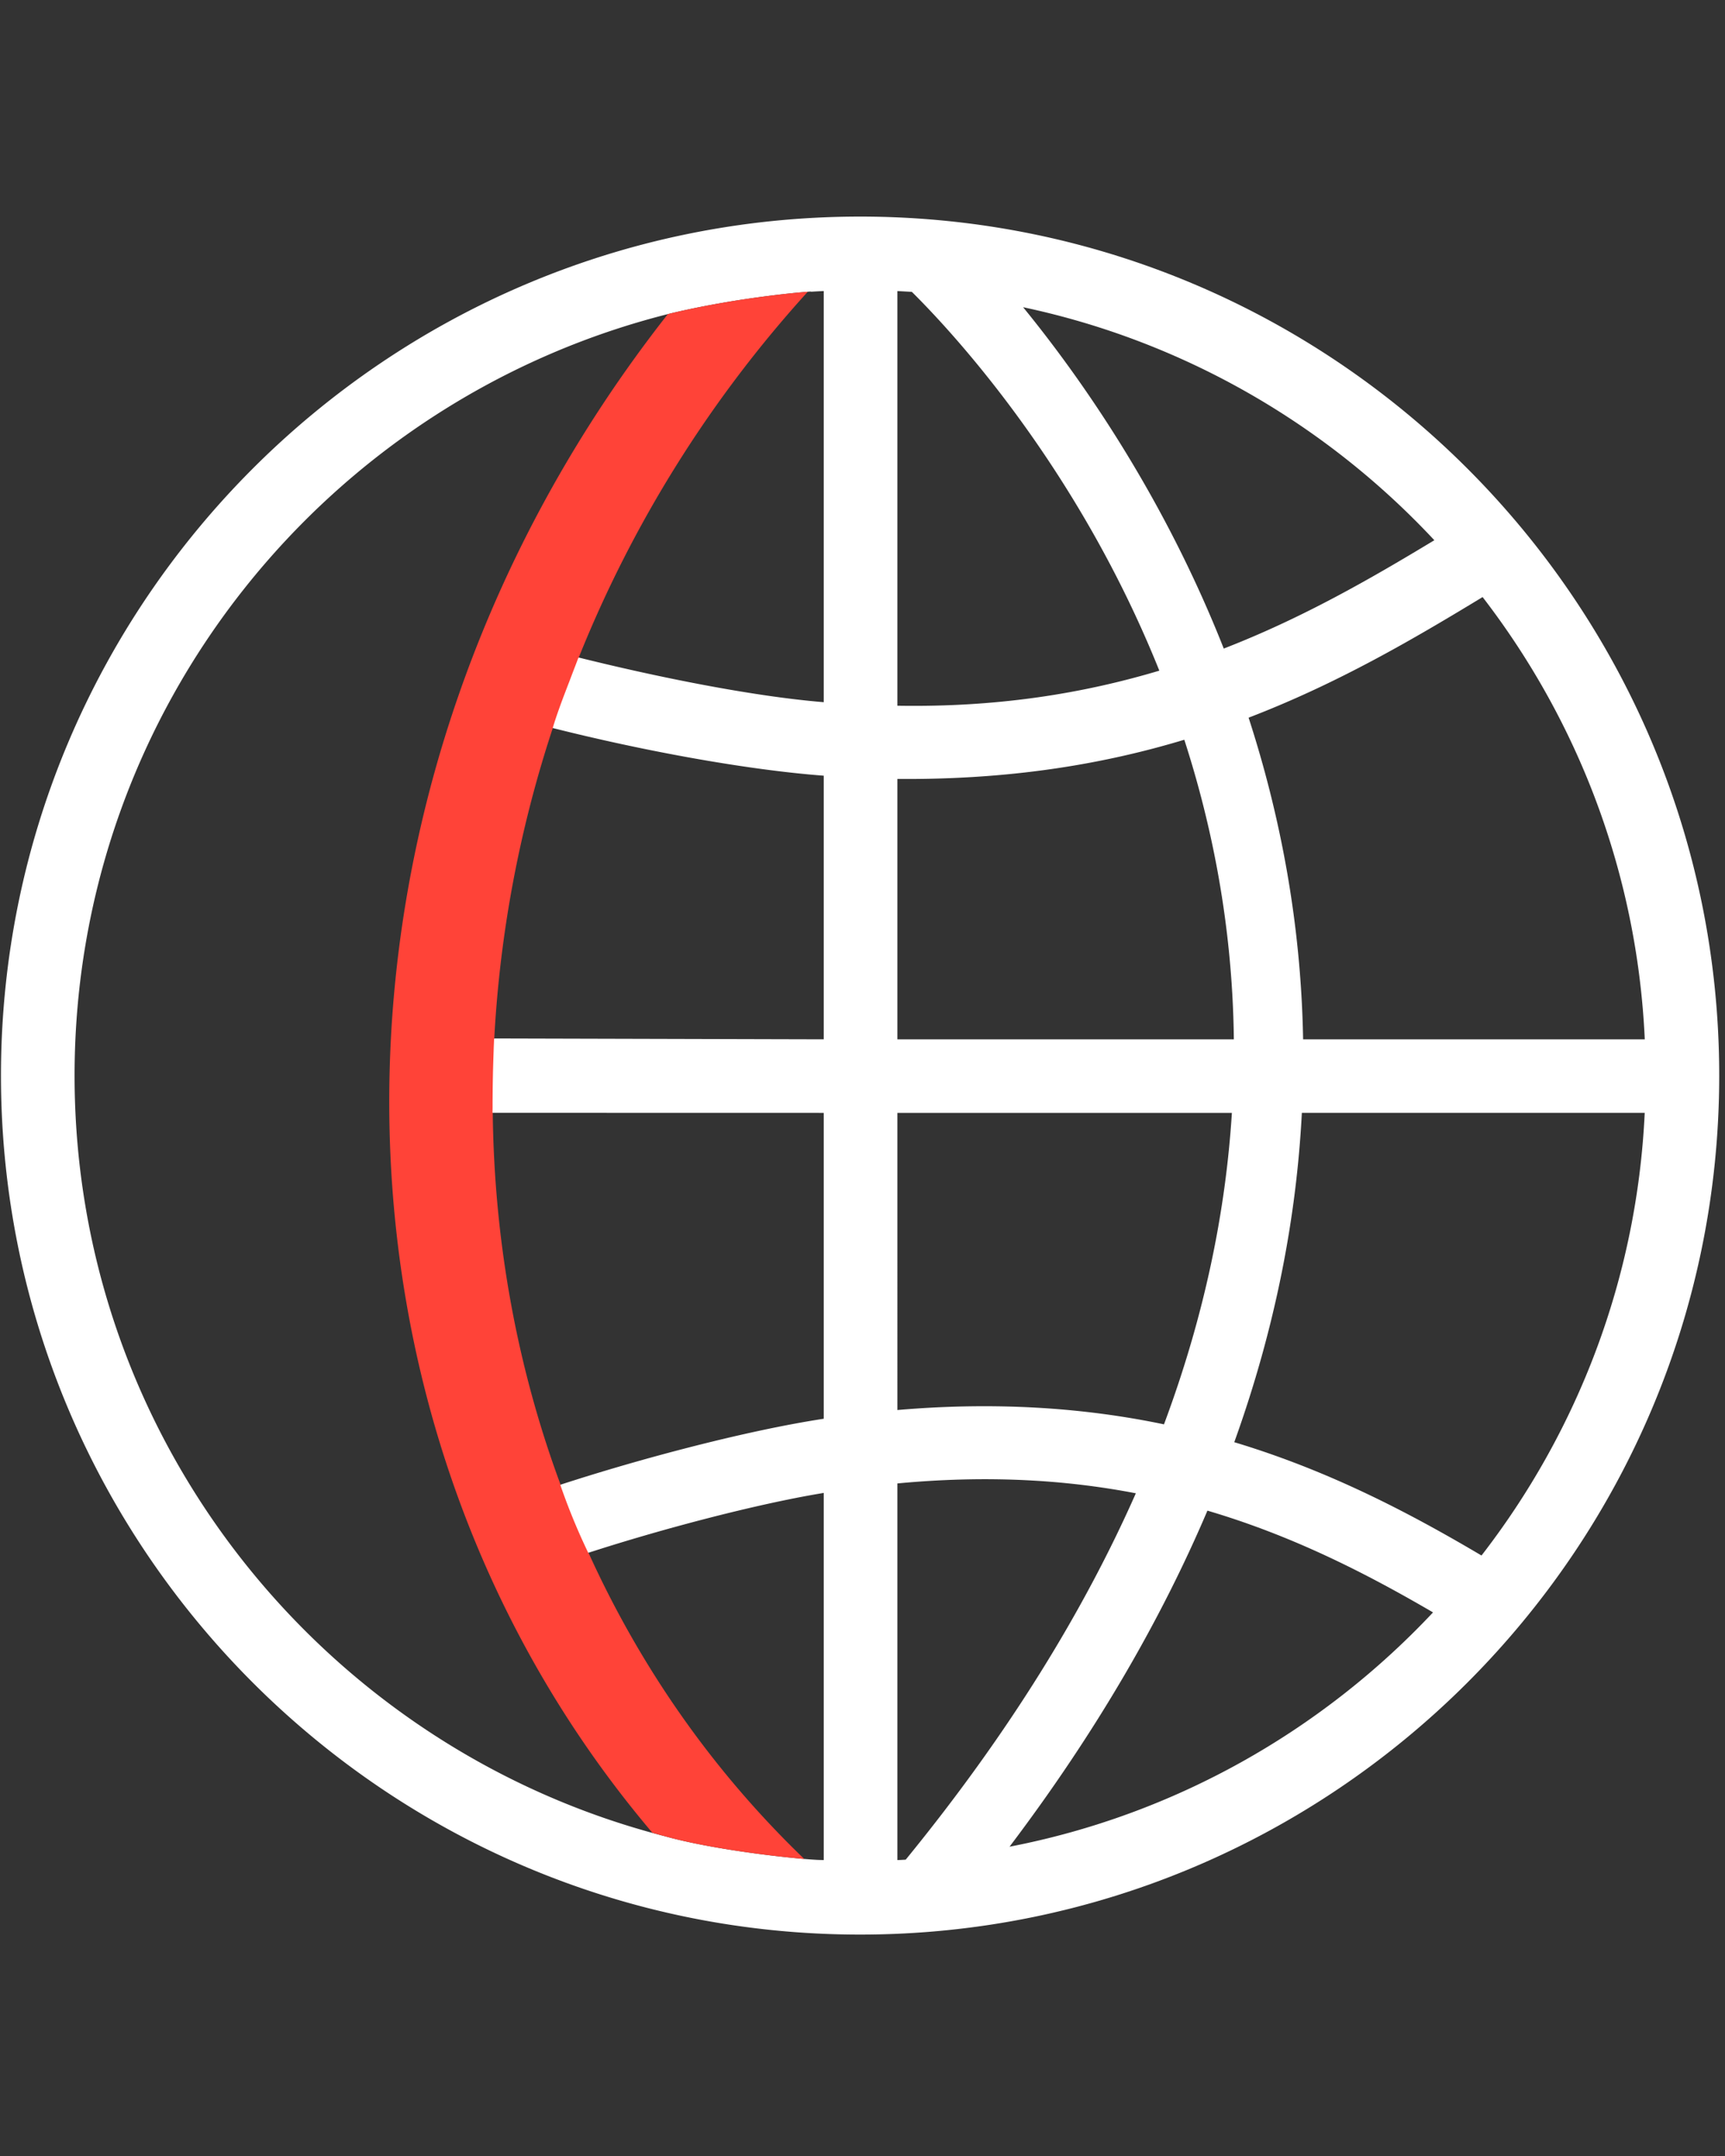
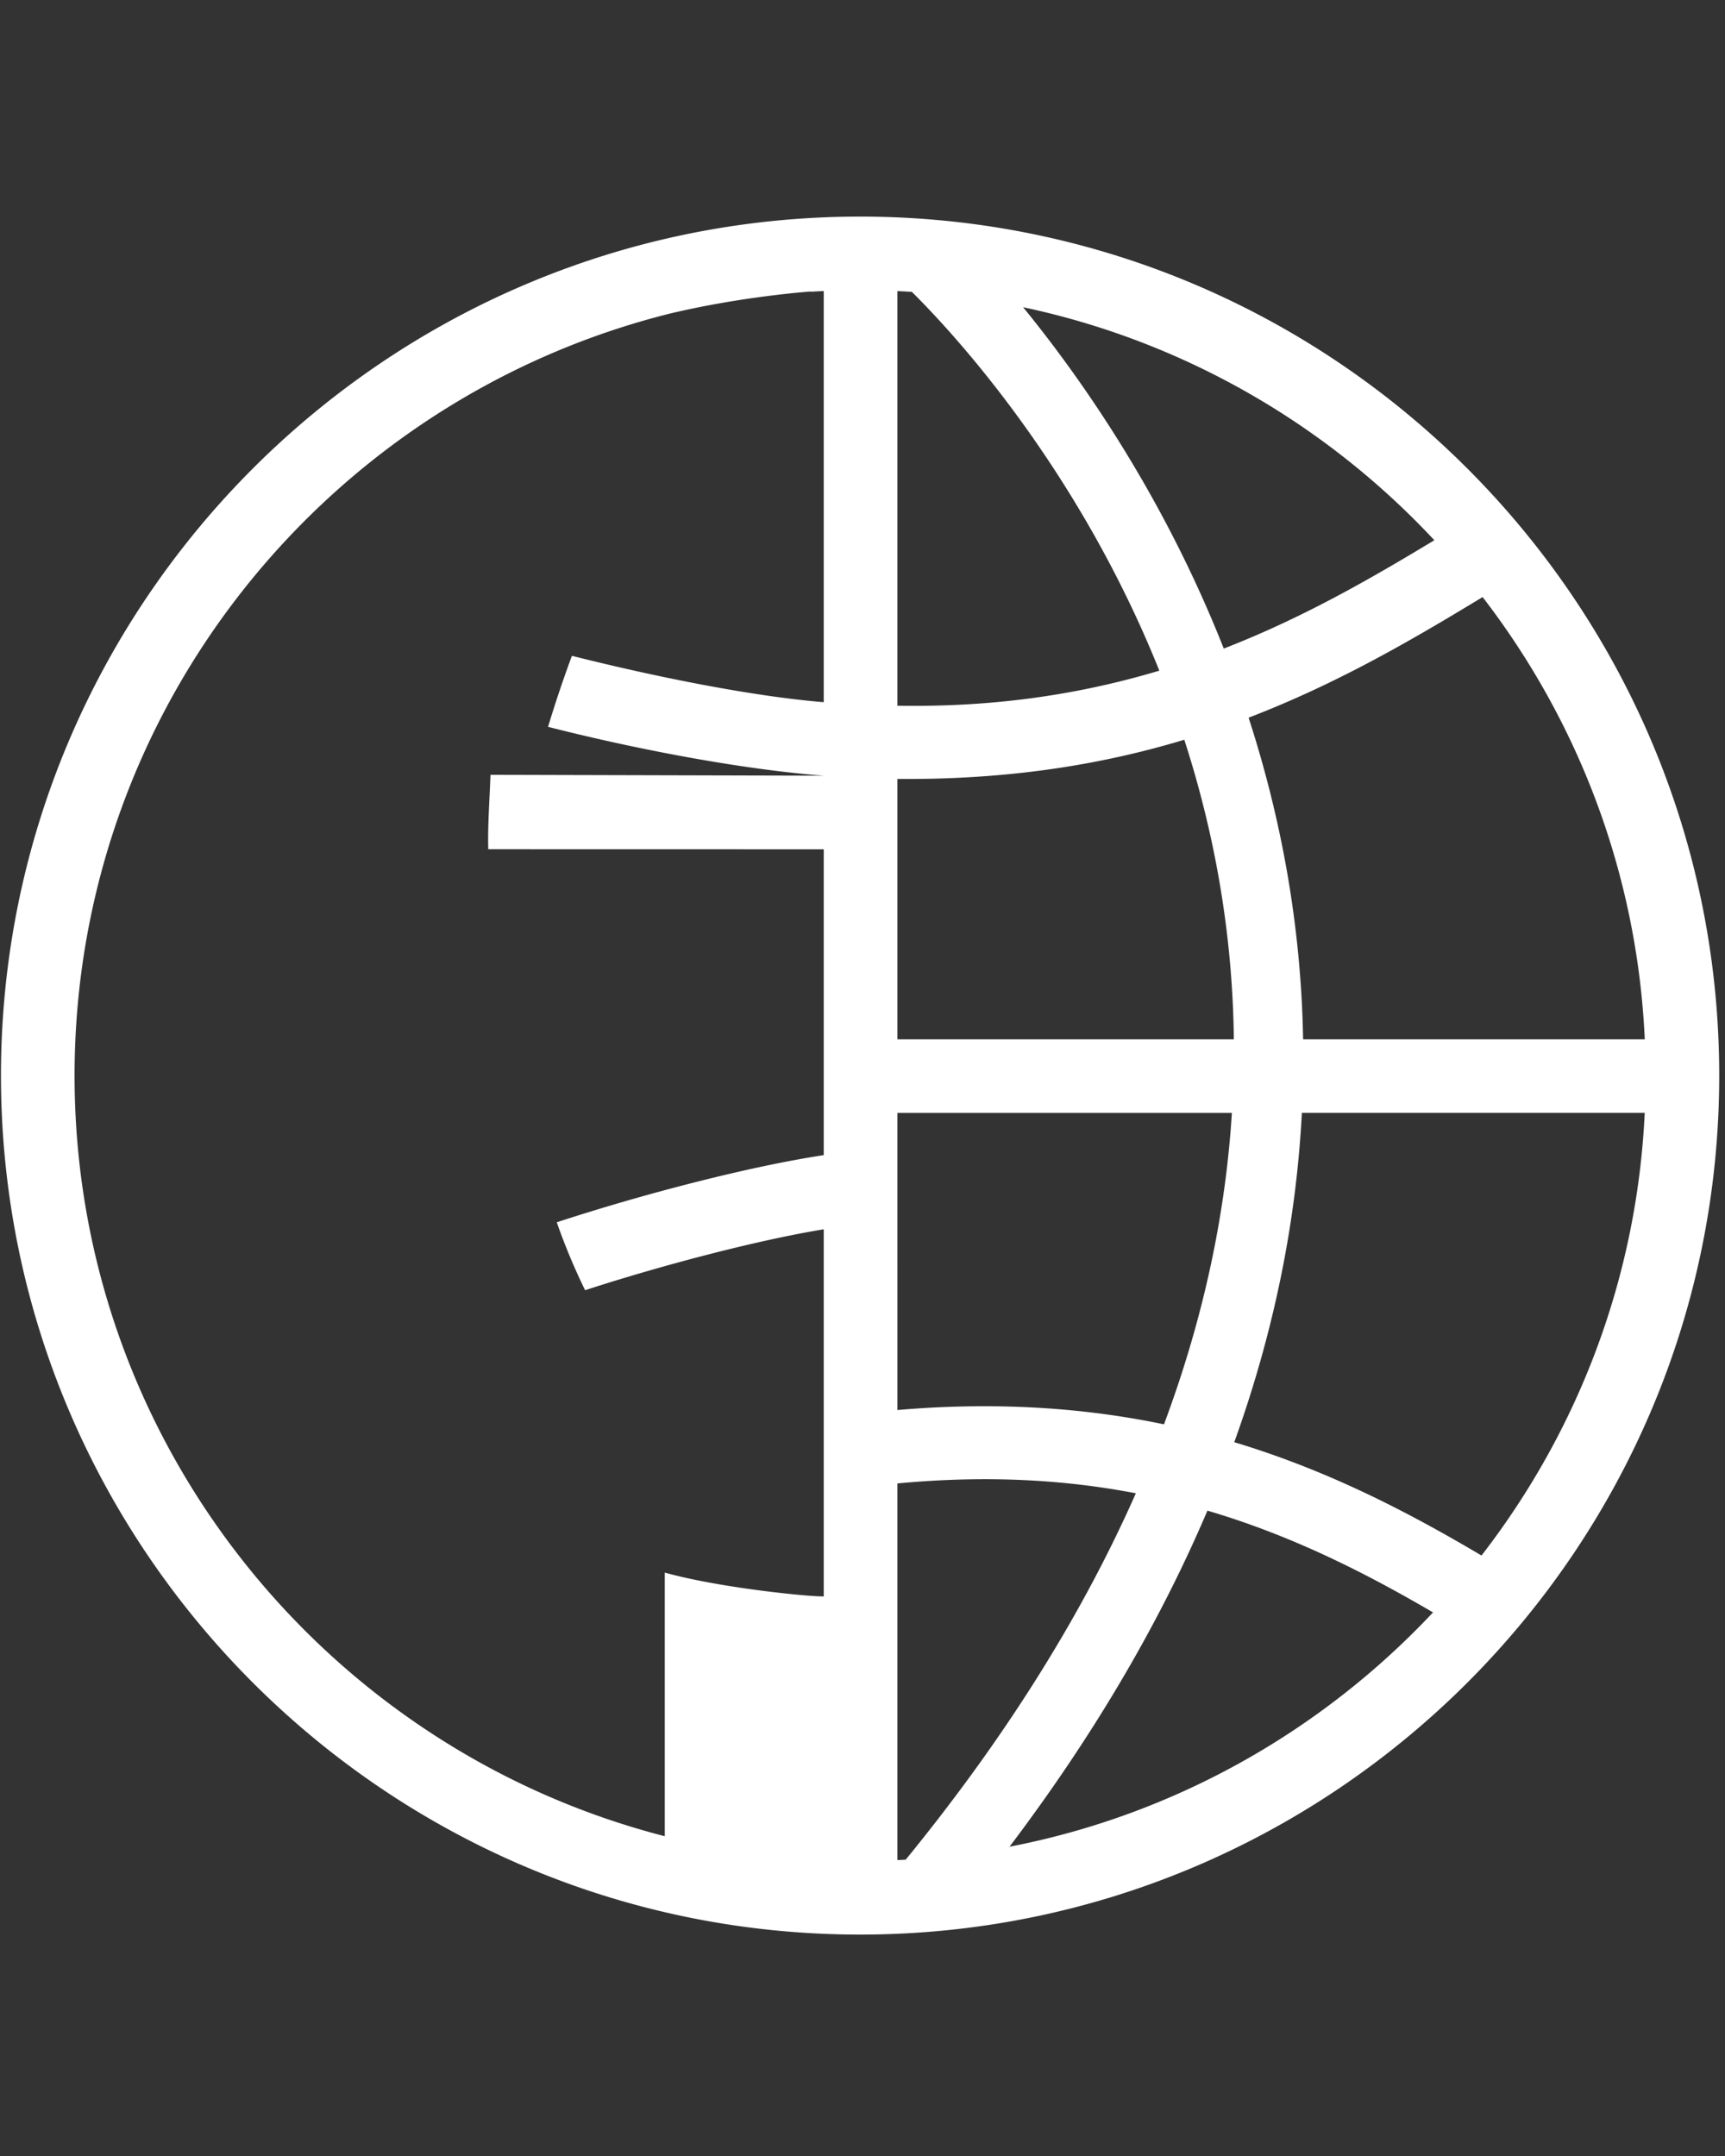
<svg xmlns="http://www.w3.org/2000/svg" width="96" height="120">
  <rect width="100%" height="100%" fill="#333333" stroke="none" />
  <g fill="none" fill-rule="evenodd">
-     <path d="M47.866 12.055C21.502 12.055.054 33.503.054 59.867c0 26.362 21.448 47.809 47.812 47.809 26.363 0 47.812-21.447 47.812-47.809.001-26.364-21.449-47.812-47.812-47.812zm-10.87 90.146C18.133 97.355 4.15 80.217 4.15 59.867c0-20.466 14.141-37.688 33.164-42.421 4.062-.965 7.824-1.222 7.824-1.222a.174.174 0 01-.012.014c.238-.015.479-.028.717-.039v22.884c-3.9-.318-9.28-1.387-14.015-2.581a67.672 67.672 0 00-1.328 3.953c5.22 1.33 11.042 2.394 15.343 2.719v14.673l-18.546-.049c-.049 1.369-.158 2.779-.125 4.141l18.671.004v17.023c-4.092.621-9.995 2.143-14.858 3.738a34.785 34.785 0 001.578 3.781c4.311-1.406 9.648-2.797 13.28-3.391v20.436l-.153-.006c-.835-.003-5.689-.481-8.694-1.323zM82.51 33.232c5.302 6.881 8.604 15.378 9.025 24.615H72.52c-.113-6.549-1.297-12.555-3.033-17.902 4.973-1.909 9.167-4.371 13.023-6.713zm-2.686-3.164c-3.575 2.162-7.353 4.337-11.719 6.03-3.346-8.479-7.902-14.996-11.167-18.999 8.936 1.894 16.874 6.524 22.886 12.969zM49.941 16.201c.27.013.538.028.807.045 2.265 2.244 9.22 9.729 13.771 21.082-4.211 1.258-8.952 2.048-14.578 1.951V16.201zm0 27.154c6.194.052 11.381-.796 15.968-2.182 1.608 4.97 2.688 10.558 2.757 16.674H49.941V43.355zm0 18.588h18.616c-.341 5.428-1.5 11.227-3.779 17.334-3.057-.639-6.37-1.008-10.002-1.008-1.552 0-3.163.066-4.835.211V61.943zm0 41.586V82.566c4.984-.471 9.354-.207 13.271.549-2.871 6.494-7.025 13.311-12.807 20.391-.153.01-.309.017-.464.023zm6.242-.744c4.867-6.441 8.458-12.699 11.013-18.705 4.691 1.383 8.749 3.441 12.555 5.664-6.178 6.584-14.363 11.264-23.568 13.041zm26.266-16.207c-4.067-2.408-8.519-4.73-13.759-6.307 2.315-6.436 3.464-12.572 3.761-18.328h19.081c-.434 9.252-3.756 17.754-9.083 24.635z" fill="#FFF" fill-rule="nonzero" />
-     <path d="M36.306 102.01c.23.062.458.133.689.191 2.409.676 6.001 1.115 7.764 1.266-5.138-4.938-9.139-10.723-11.999-17.023a.033.033 0 01-.013.004 35.238 35.238 0 01-1.562-3.795.277.277 0 01.016-.006c-2.435-6.564-3.7-13.58-3.778-20.707h-.012c-.003-.133.004-.268.002-.398-.001-.242.003-.486.004-.728.007-.694.021-1.388.047-2.083.008-.21.012-.421.022-.631l.01-.271h.009a66.39 66.39 0 013.25-17.278l-.004-.001c.262-.876.601-1.757.939-2.631.104-.277.208-.553.316-.829.059-.156.12-.312.177-.468l.014.003a67.878 67.878 0 0112.758-20.388c-.795.064-4.104.368-7.642 1.208-.05.012-.099.028-.149.041-20.531 26.143-20.516 61.323-.858 84.524z" fill="#FF4338" />
+     <path d="M47.866 12.055C21.502 12.055.054 33.503.054 59.867c0 26.362 21.448 47.809 47.812 47.809 26.363 0 47.812-21.447 47.812-47.809.001-26.364-21.449-47.812-47.812-47.812zm-10.87 90.146C18.133 97.355 4.15 80.217 4.15 59.867c0-20.466 14.141-37.688 33.164-42.421 4.062-.965 7.824-1.222 7.824-1.222a.174.174 0 01-.012.014c.238-.015.479-.028.717-.039v22.884c-3.9-.318-9.28-1.387-14.015-2.581a67.672 67.672 0 00-1.328 3.953c5.22 1.33 11.042 2.394 15.343 2.719l-18.546-.049c-.049 1.369-.158 2.779-.125 4.141l18.671.004v17.023c-4.092.621-9.995 2.143-14.858 3.738a34.785 34.785 0 001.578 3.781c4.311-1.406 9.648-2.797 13.28-3.391v20.436l-.153-.006c-.835-.003-5.689-.481-8.694-1.323zM82.51 33.232c5.302 6.881 8.604 15.378 9.025 24.615H72.52c-.113-6.549-1.297-12.555-3.033-17.902 4.973-1.909 9.167-4.371 13.023-6.713zm-2.686-3.164c-3.575 2.162-7.353 4.337-11.719 6.03-3.346-8.479-7.902-14.996-11.167-18.999 8.936 1.894 16.874 6.524 22.886 12.969zM49.941 16.201c.27.013.538.028.807.045 2.265 2.244 9.22 9.729 13.771 21.082-4.211 1.258-8.952 2.048-14.578 1.951V16.201zm0 27.154c6.194.052 11.381-.796 15.968-2.182 1.608 4.97 2.688 10.558 2.757 16.674H49.941V43.355zm0 18.588h18.616c-.341 5.428-1.5 11.227-3.779 17.334-3.057-.639-6.37-1.008-10.002-1.008-1.552 0-3.163.066-4.835.211V61.943zm0 41.586V82.566c4.984-.471 9.354-.207 13.271.549-2.871 6.494-7.025 13.311-12.807 20.391-.153.01-.309.017-.464.023zm6.242-.744c4.867-6.441 8.458-12.699 11.013-18.705 4.691 1.383 8.749 3.441 12.555 5.664-6.178 6.584-14.363 11.264-23.568 13.041zm26.266-16.207c-4.067-2.408-8.519-4.73-13.759-6.307 2.315-6.436 3.464-12.572 3.761-18.328h19.081c-.434 9.252-3.756 17.754-9.083 24.635z" fill="#FFF" fill-rule="nonzero" />
  </g>
</svg>